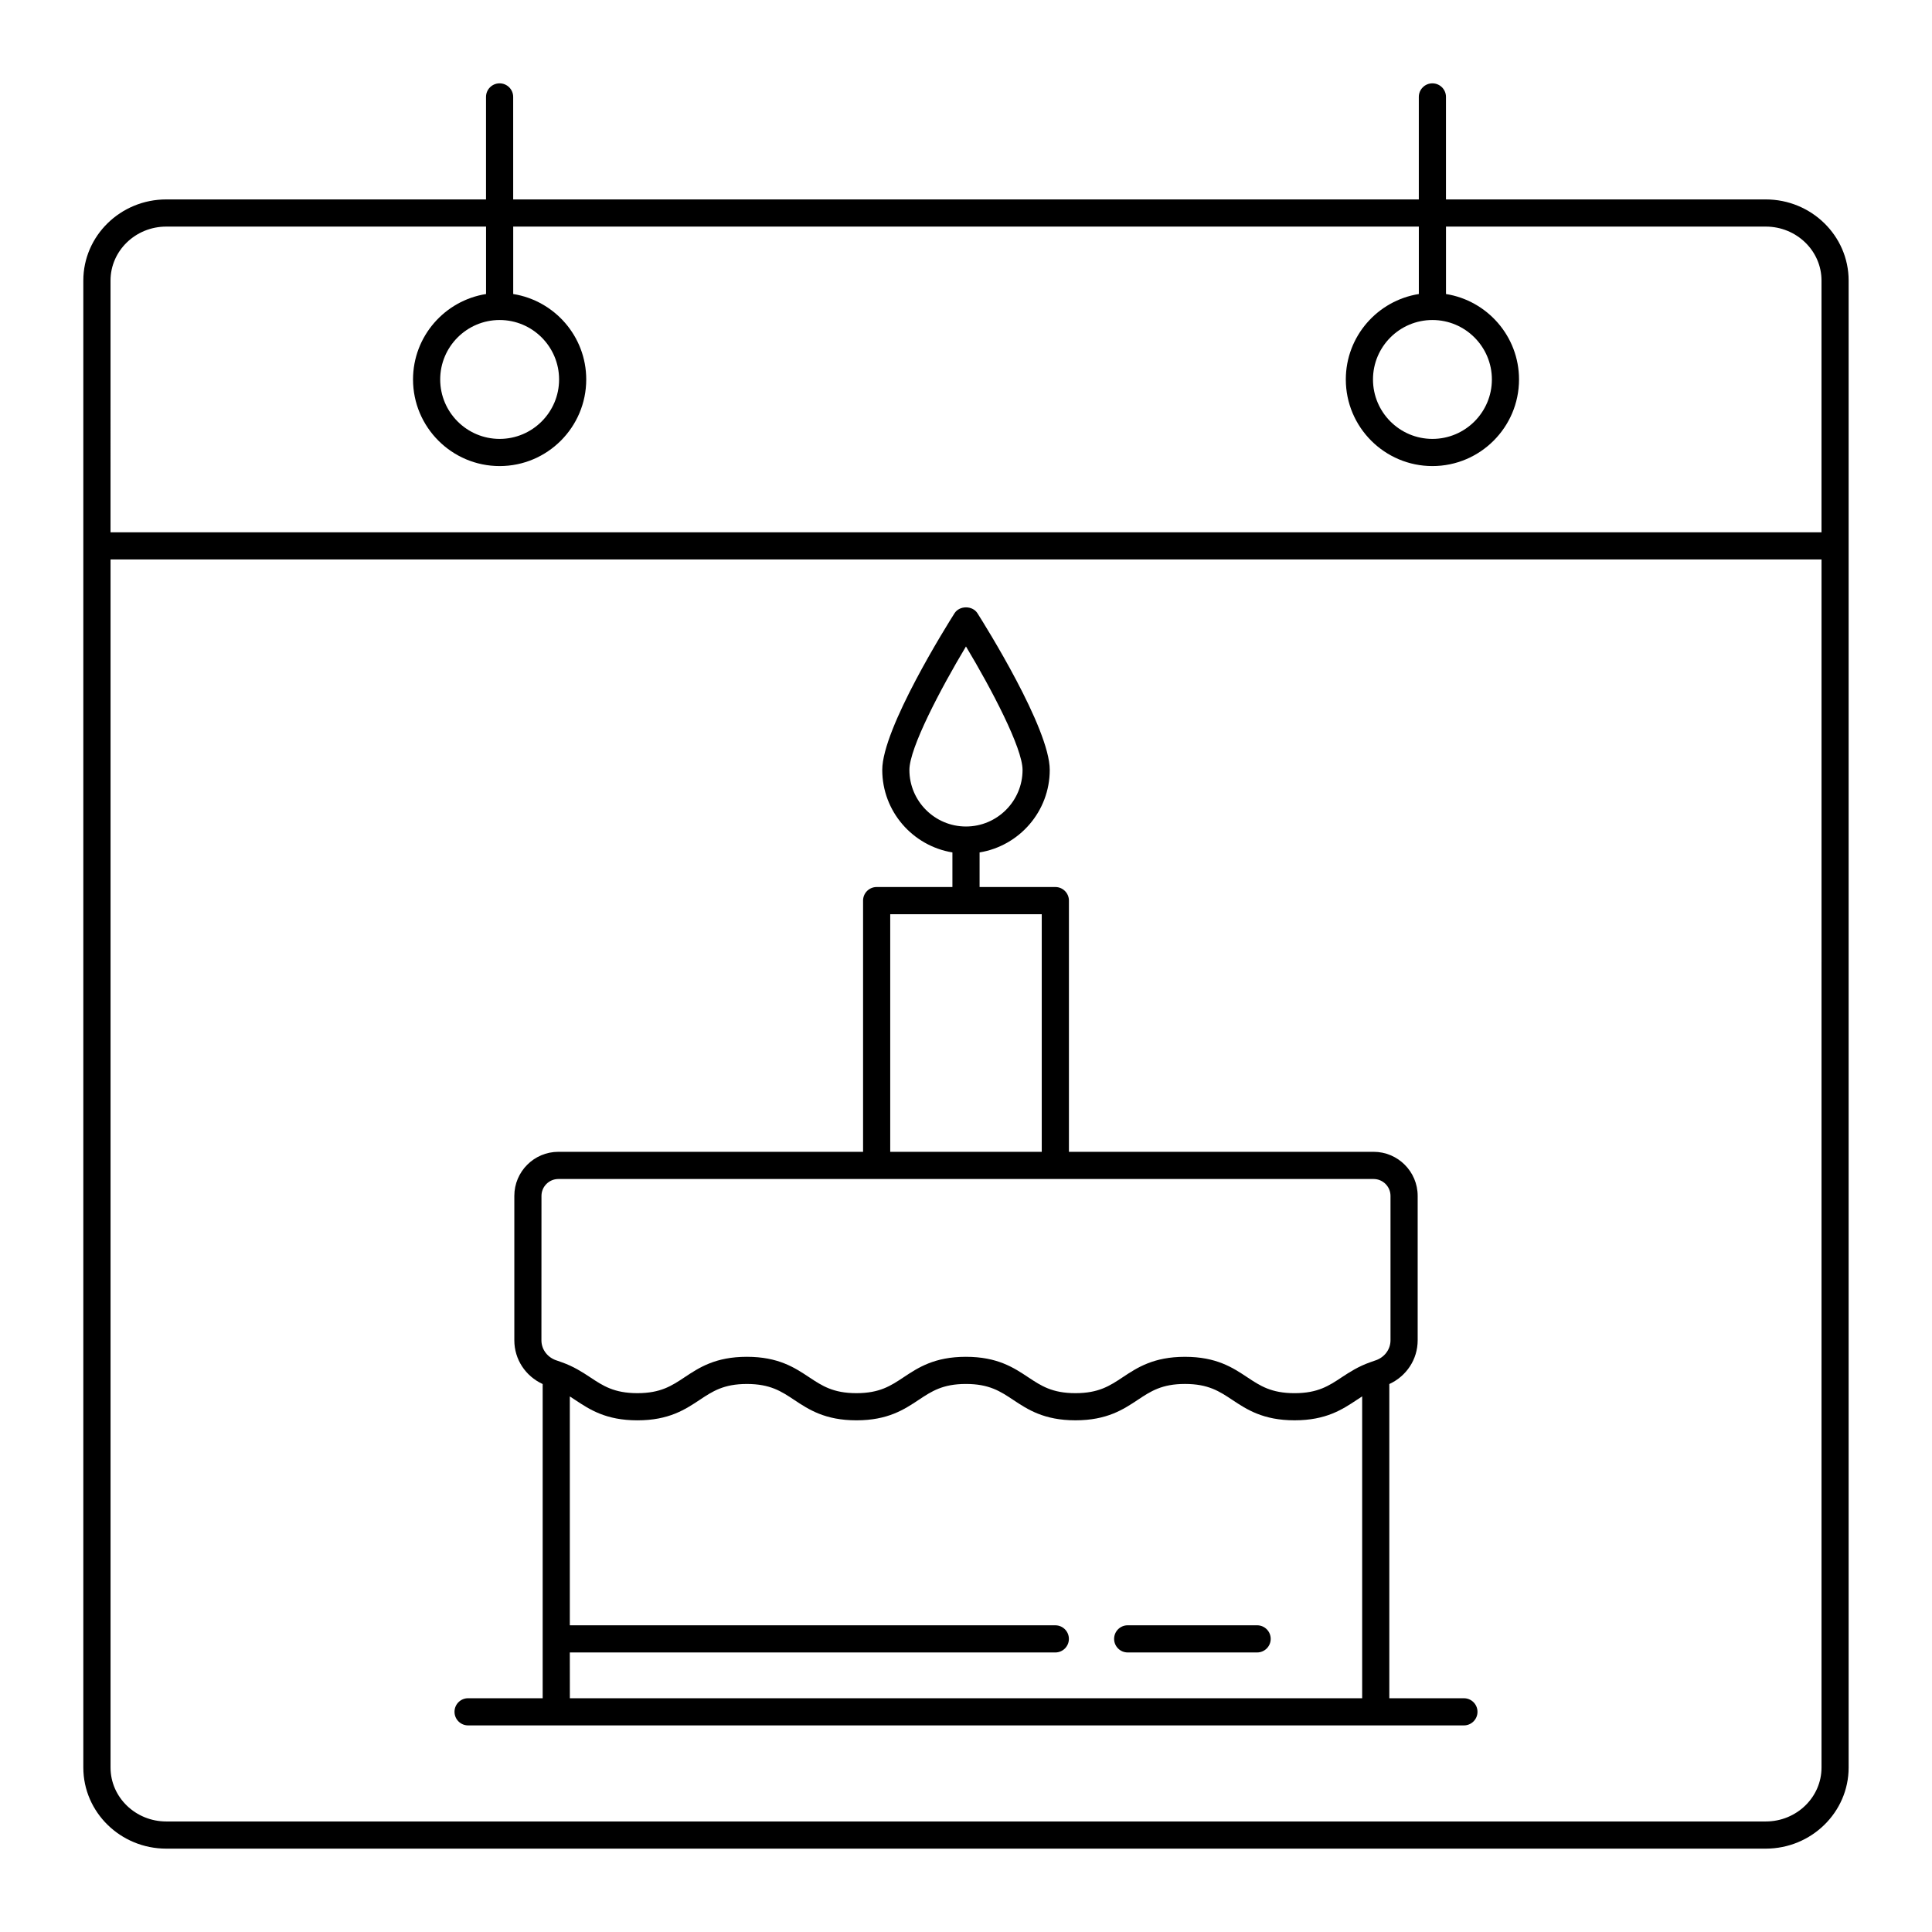
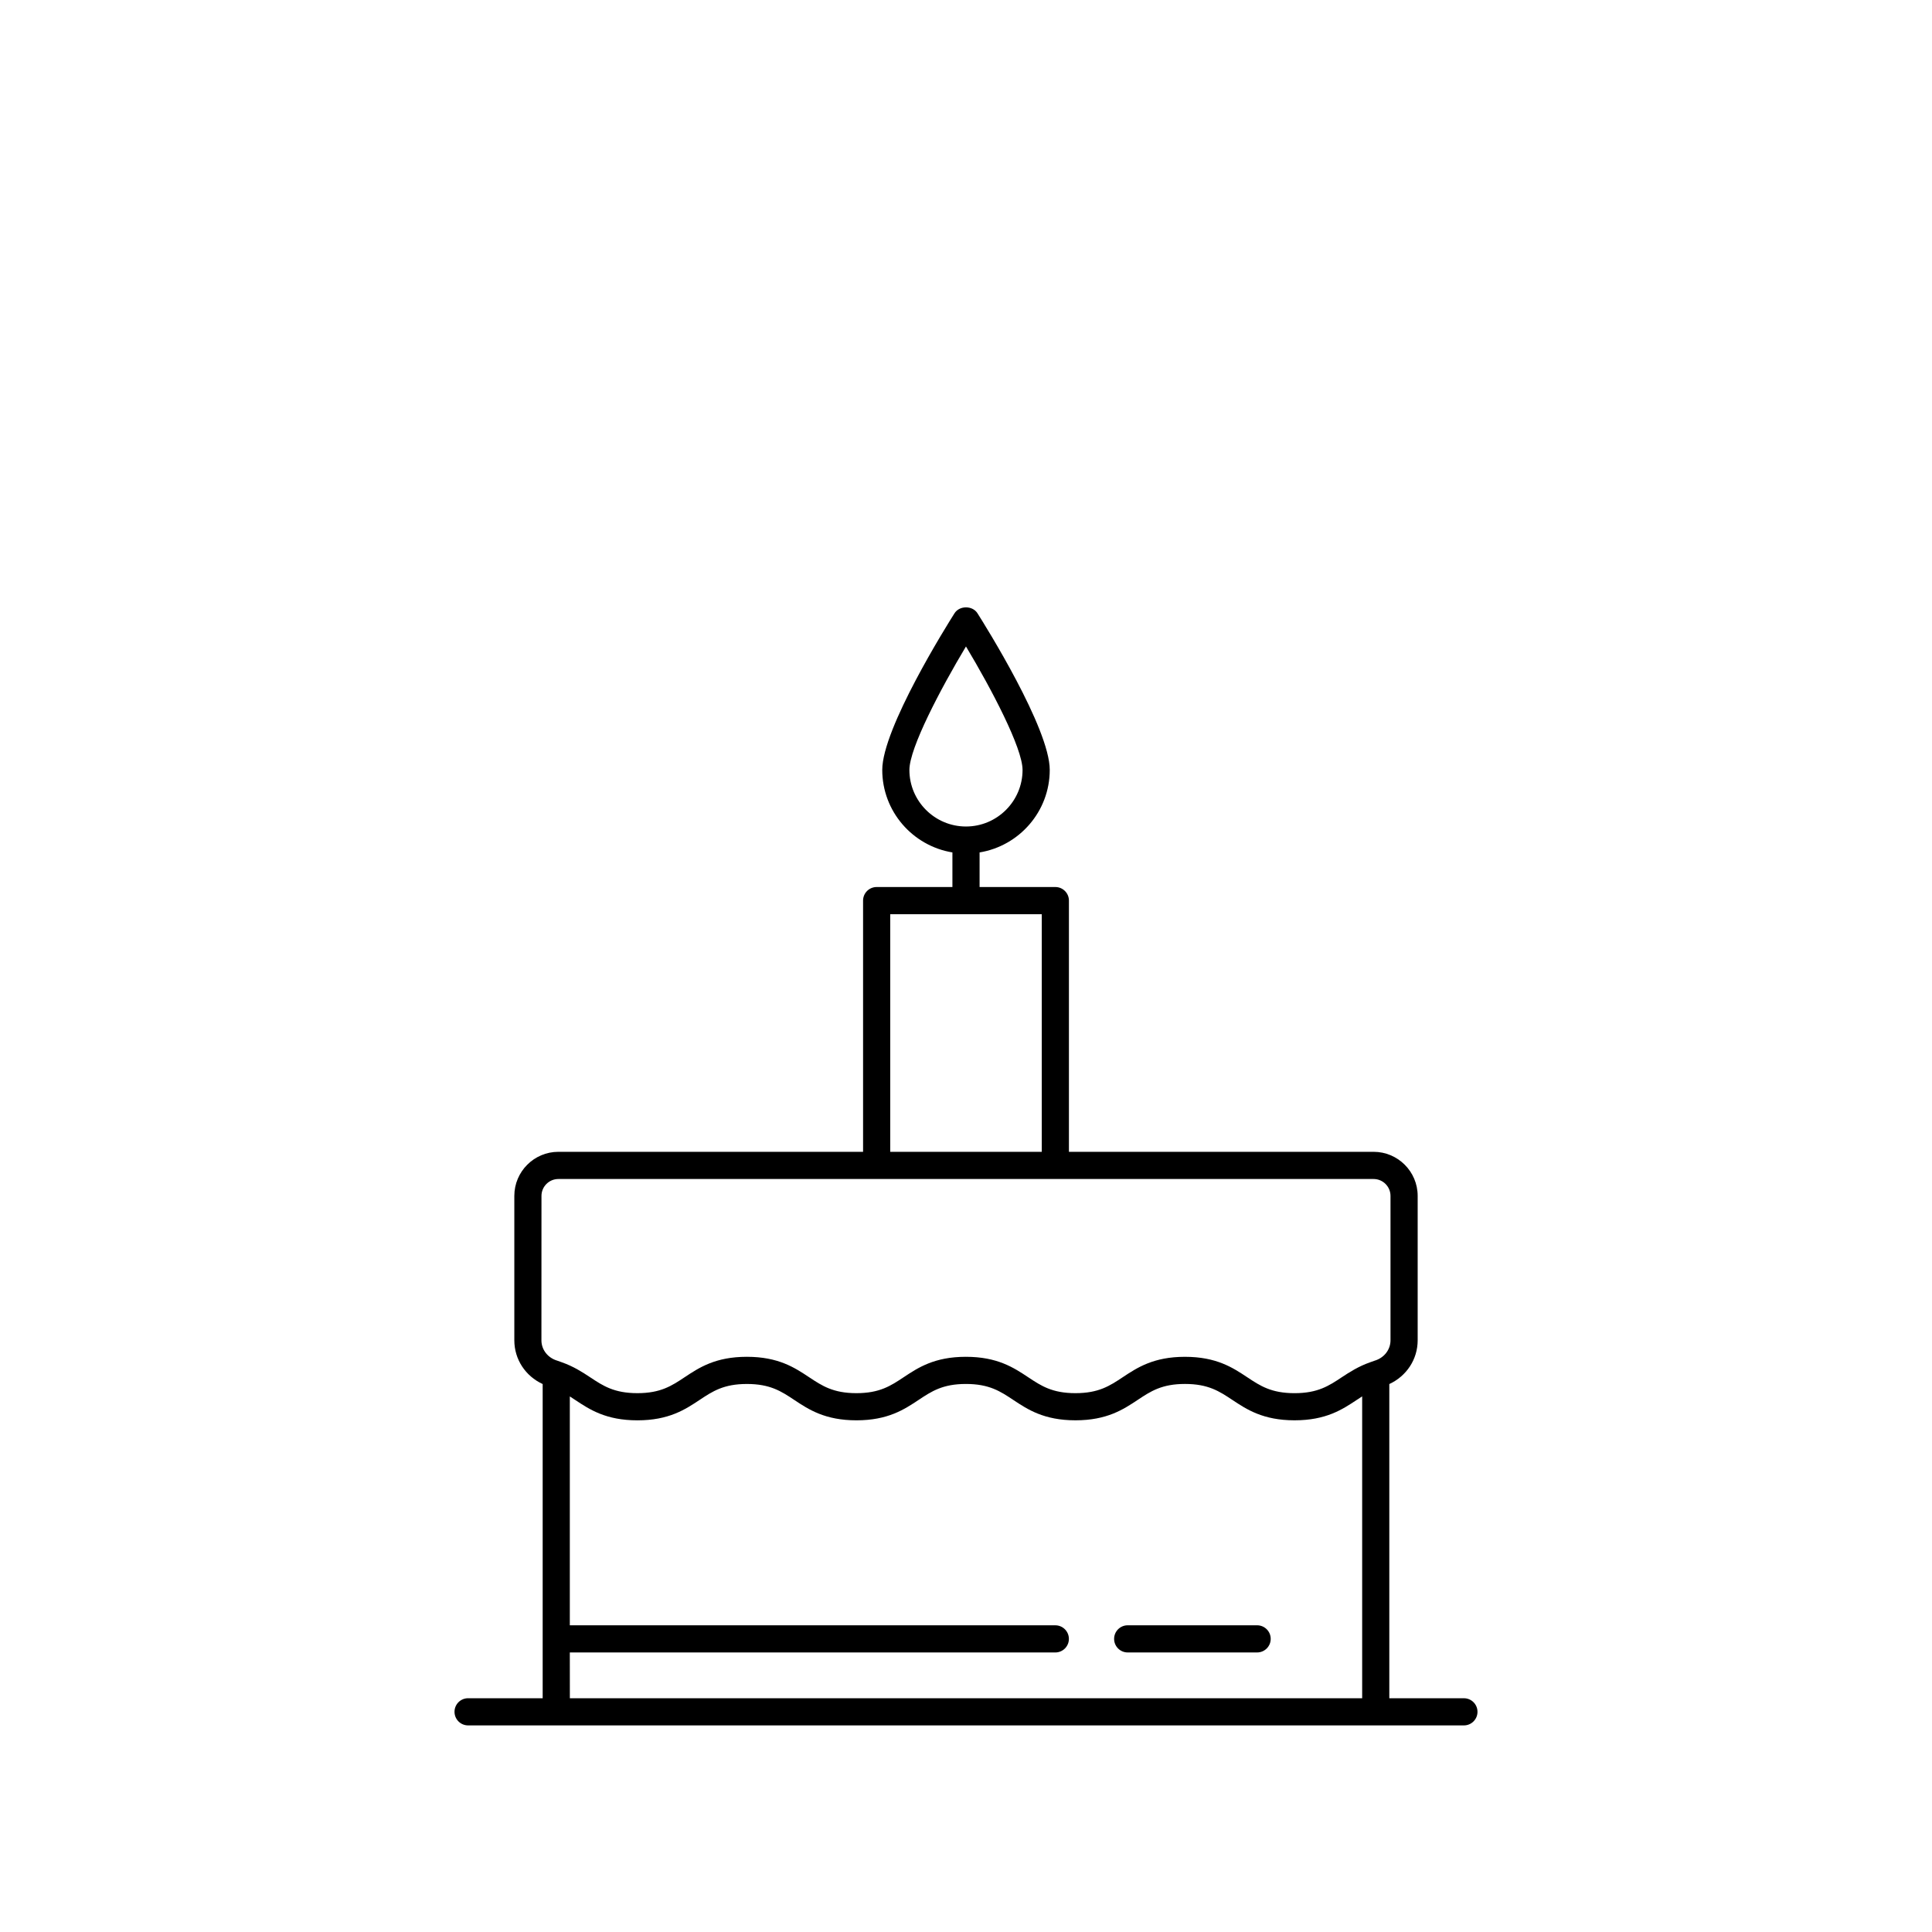
<svg xmlns="http://www.w3.org/2000/svg" fill="#000000" width="800px" height="800px" version="1.1" viewBox="144 144 512 512">
  <g>
-     <path d="m611.94 196.85h-84.742v-27.164c0-1.988-1.609-3.598-3.598-3.598-1.988 0-3.598 1.609-3.598 3.598v27.168h-240l-0.004-27.168c0-1.988-1.609-3.598-3.598-3.598-1.988 0-3.598 1.609-3.598 3.598v27.168l-84.746-0.004c-12.117 0-21.973 9.645-21.973 21.496v394.07c0 11.848 9.855 21.492 21.973 21.492h423.88c12.117 0 21.973-9.645 21.973-21.492v-394.07c0-11.852-9.855-21.496-21.973-21.496zm-438.65 21.496c0-7.883 6.629-14.297 14.773-14.297h84.746v17.871c-10.949 1.734-19.352 11.211-19.352 22.641 0 12.656 10.297 22.953 22.953 22.953s22.949-10.297 22.949-22.953c0-11.426-8.406-20.902-19.352-22.641v-17.871h240v17.871c-10.949 1.734-19.352 11.211-19.352 22.641 0 12.656 10.297 22.953 22.953 22.953s22.949-10.297 22.949-22.953c0-11.426-8.406-20.902-19.352-22.641v-17.871h84.742c8.145 0 14.773 6.414 14.773 14.297v66.727h-453.43zm103.12 10.461c8.688 0 15.754 7.066 15.754 15.754s-7.066 15.754-15.754 15.754-15.754-7.066-15.754-15.754 7.066-15.754 15.754-15.754zm247.2 0c8.688 0 15.754 7.066 15.754 15.754s-7.066 15.754-15.754 15.754-15.754-7.066-15.754-15.754c-0.004-8.688 7.066-15.754 15.754-15.754zm103.11 383.61c0 7.883-6.625 14.293-14.773 14.293h-423.88c-8.145 0-14.773-6.41-14.773-14.293v-320.15h453.43z" />
    <path d="m477.15 574.72h-34.301c-1.988 0-3.598 1.609-3.598 3.598 0 1.988 1.609 3.598 3.598 3.598h34.301c1.988 0 3.598-1.609 3.598-3.598 0.004-1.988-1.609-3.598-3.598-3.598z" />
    <path d="m268.05 601.25h23.348c0.008 0 0.012 0.004 0.016 0.004h217.17c0.008 0 0.012-0.004 0.016-0.004h23.352c1.988 0 3.598-1.609 3.598-3.598s-1.609-3.598-3.598-3.598h-19.77v-83.266c4.562-2.106 7.516-6.543 7.516-11.598v-38.266c0-6.438-5.238-11.68-11.676-11.68h-80.746v-66.574c0-1.988-1.609-3.598-3.598-3.598h-20.078v-9.168c10.527-1.727 18.594-10.863 18.594-21.871 0-10.996-17.195-38.422-19.156-41.512-1.316-2.082-4.758-2.082-6.078 0-1.961 3.09-19.152 30.516-19.152 41.512 0 11.008 8.066 20.145 18.594 21.871v9.168h-20.078c-1.988 0-3.598 1.609-3.598 3.598v66.574h-80.746c-6.438 0-11.676 5.238-11.676 11.68v38.273c0 5.051 2.953 9.488 7.512 11.59v83.262h-19.766c-1.988 0-3.598 1.609-3.598 3.598 0 1.992 1.613 3.602 3.602 3.602zm116.95-253.21c0-5.801 8.254-21.473 14.992-32.723 6.742 11.246 14.996 26.918 14.996 32.723 0 8.266-6.727 14.992-14.996 14.992-8.266 0-14.992-6.727-14.992-14.992zm-5.082 38.234h40.156v62.977h-40.156zm-92.422 74.656c0-2.469 2.008-4.481 4.481-4.481h216.04c2.469 0 4.481 2.012 4.481 4.481v38.266c0 2.5-1.703 4.672-4.234 5.41-0.316 0.094-0.59 0.215-0.891 0.316-0.098 0.035-0.191 0.059-0.285 0.102-3.062 1.078-5.426 2.59-7.504 3.965-3.406 2.262-6.348 4.219-12.516 4.219-6.176 0-9.121-1.953-12.531-4.219-3.828-2.539-8.164-5.418-16.512-5.418-8.336 0-12.672 2.879-16.496 5.414-3.41 2.266-6.356 4.219-12.531 4.219-6.164 0-9.105-1.953-12.516-4.219-3.824-2.539-8.164-5.418-16.512-5.418-8.34 0-12.672 2.879-16.496 5.418-3.406 2.262-6.348 4.219-12.516 4.219-6.164 0-9.105-1.953-12.516-4.215-3.828-2.539-8.164-5.422-16.516-5.422-8.34 0-12.672 2.879-16.496 5.418-3.406 2.262-6.348 4.219-12.516 4.219-6.176 0-9.121-1.953-12.531-4.219-2.07-1.375-4.43-2.883-7.484-3.961-0.098-0.043-0.195-0.07-0.297-0.105-0.301-0.102-0.57-0.223-0.887-0.316-2.531-0.738-4.231-2.906-4.231-5.402zm7.512 120.99h128.66c1.988 0 3.598-1.609 3.598-3.598 0-1.988-1.609-3.598-3.598-3.598l-128.66-0.004v-60.652c0.461 0.297 0.922 0.602 1.402 0.918 3.828 2.539 8.164 5.418 16.512 5.418 8.34 0 12.672-2.879 16.496-5.418 3.406-2.262 6.348-4.219 12.516-4.219 6.18 0 9.125 1.953 12.535 4.219 3.824 2.539 8.16 5.414 16.496 5.414 8.34 0 12.672-2.879 16.496-5.418 3.406-2.262 6.348-4.219 12.516-4.219 6.176 0 9.121 1.953 12.531 4.219 3.824 2.539 8.16 5.414 16.496 5.414 8.348 0 12.688-2.879 16.512-5.418 3.406-2.262 6.352-4.219 12.516-4.219 6.176 0 9.121 1.953 12.531 4.219 3.828 2.539 8.164 5.418 16.512 5.418 8.336 0 12.672-2.879 16.496-5.414 0.484-0.32 0.949-0.629 1.418-0.926v79.996h-209.97z" />
  </g>
</svg>